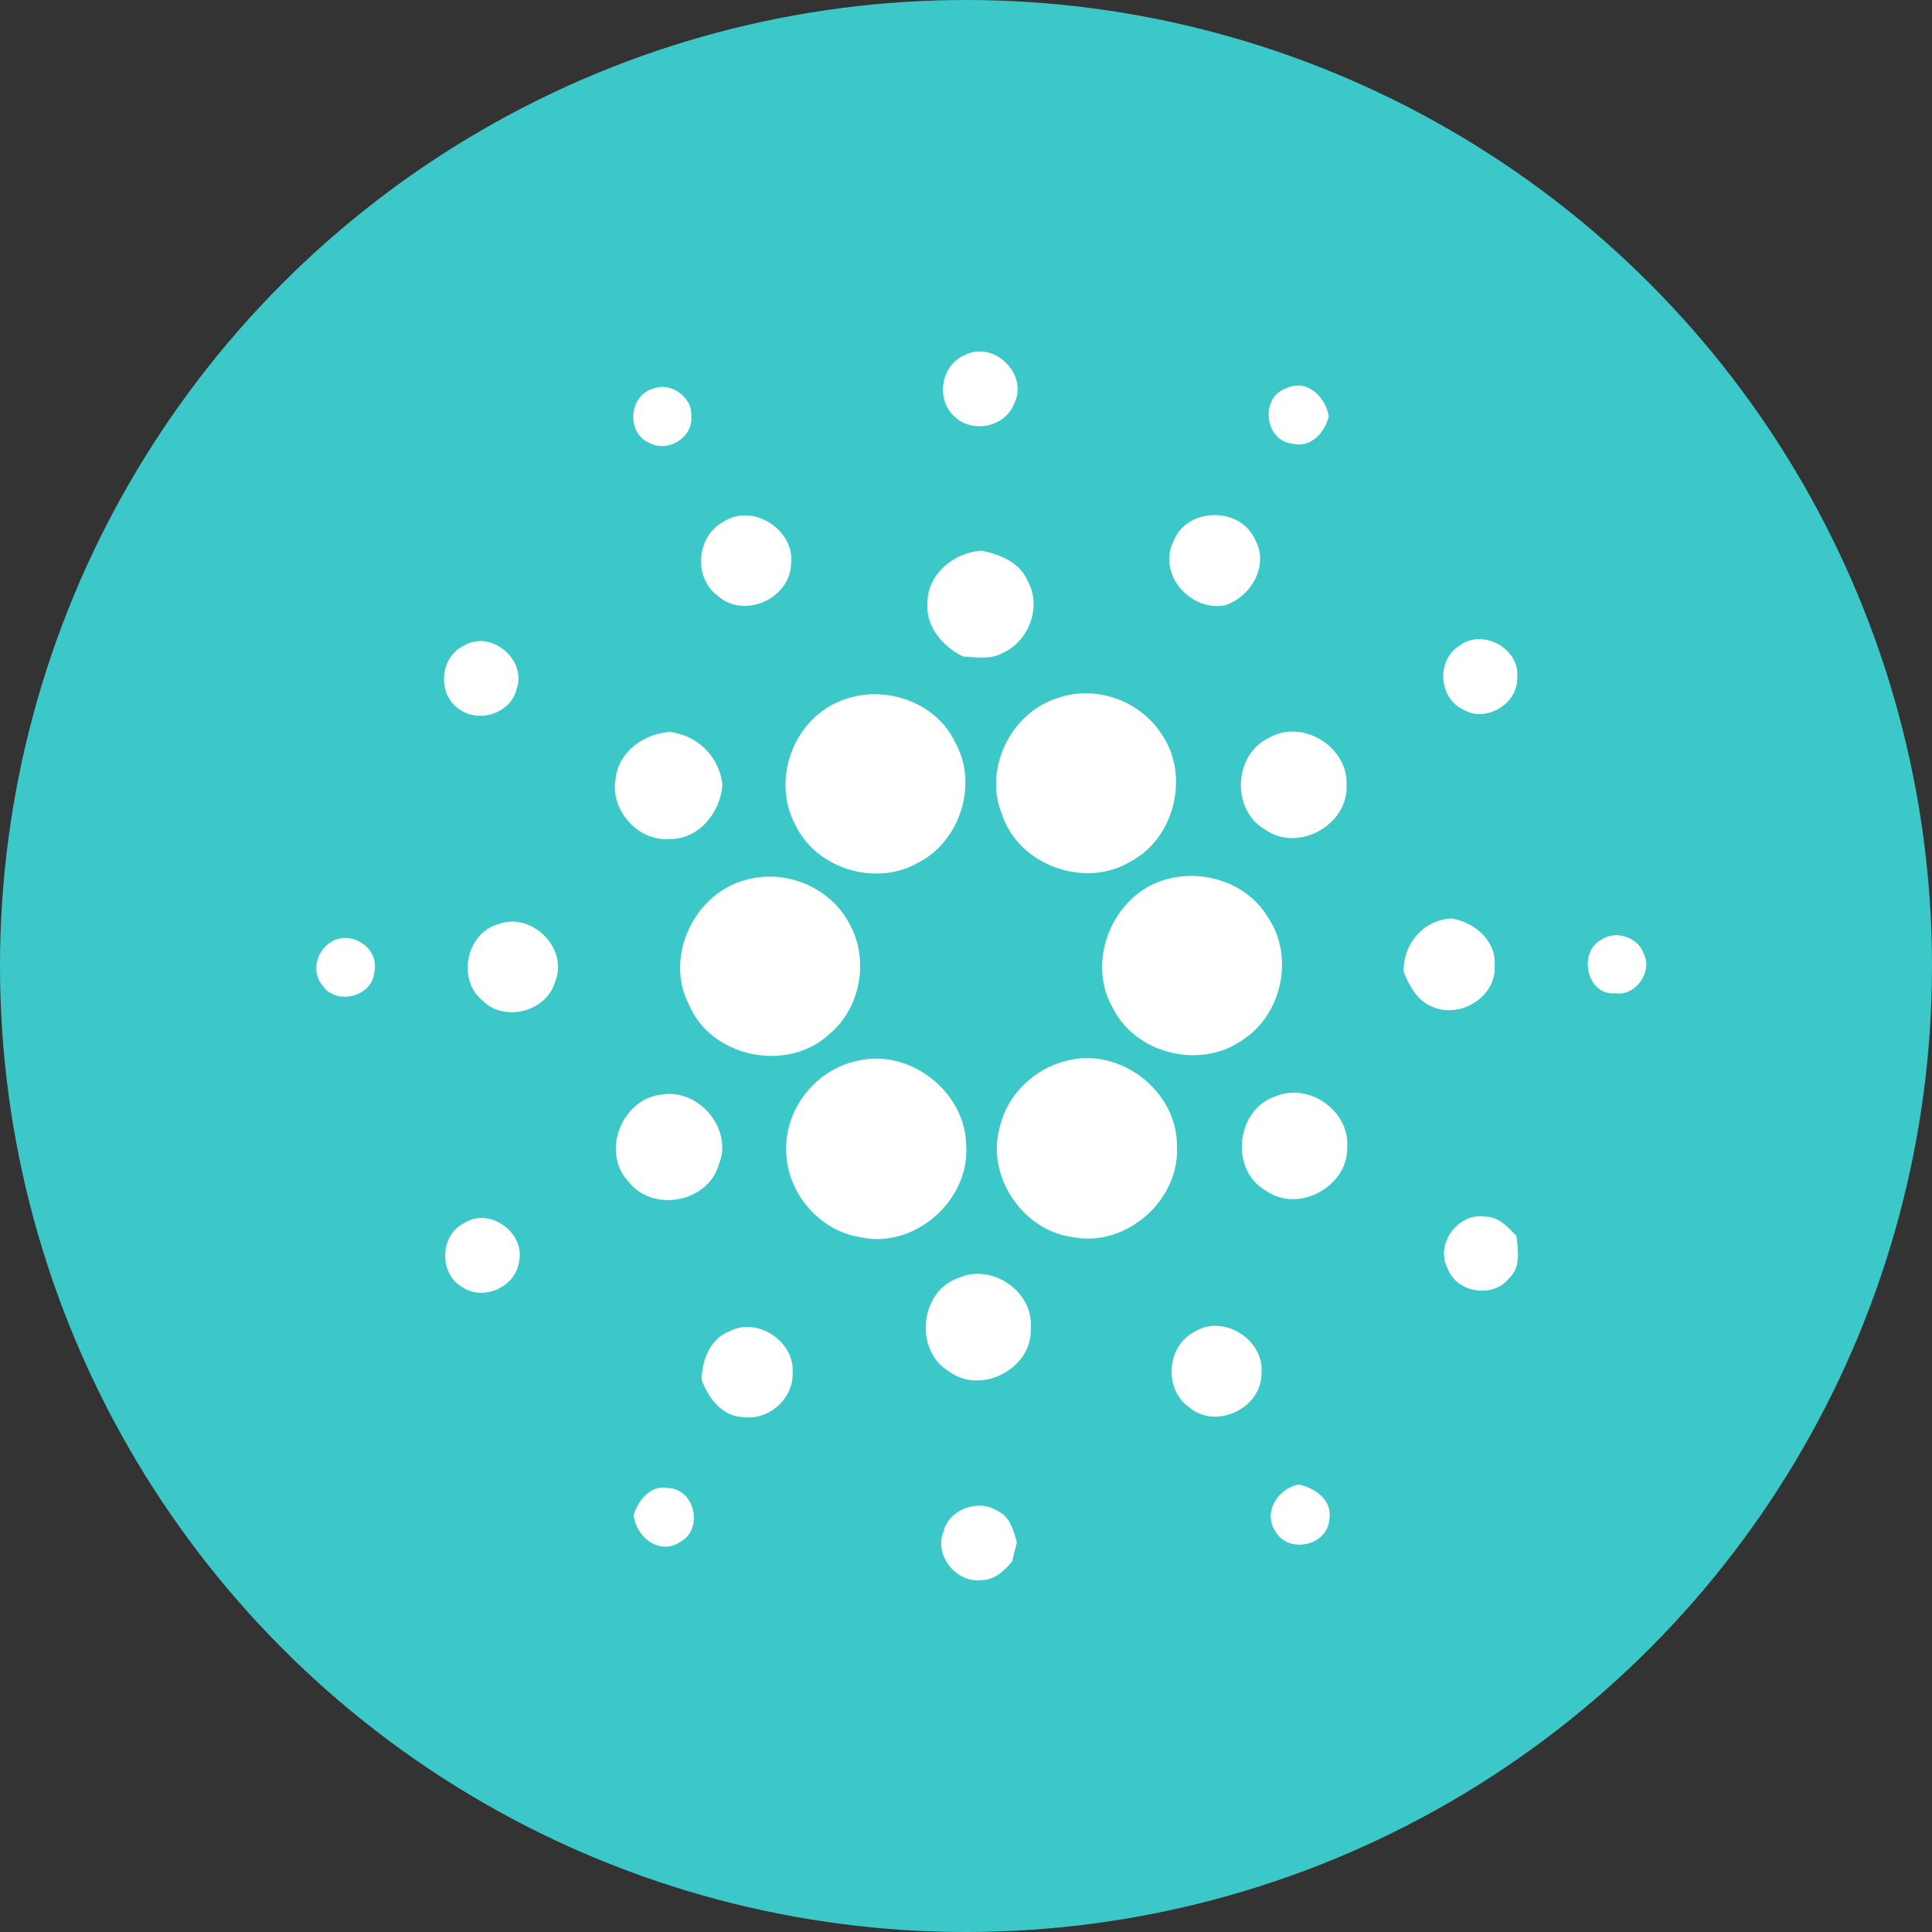
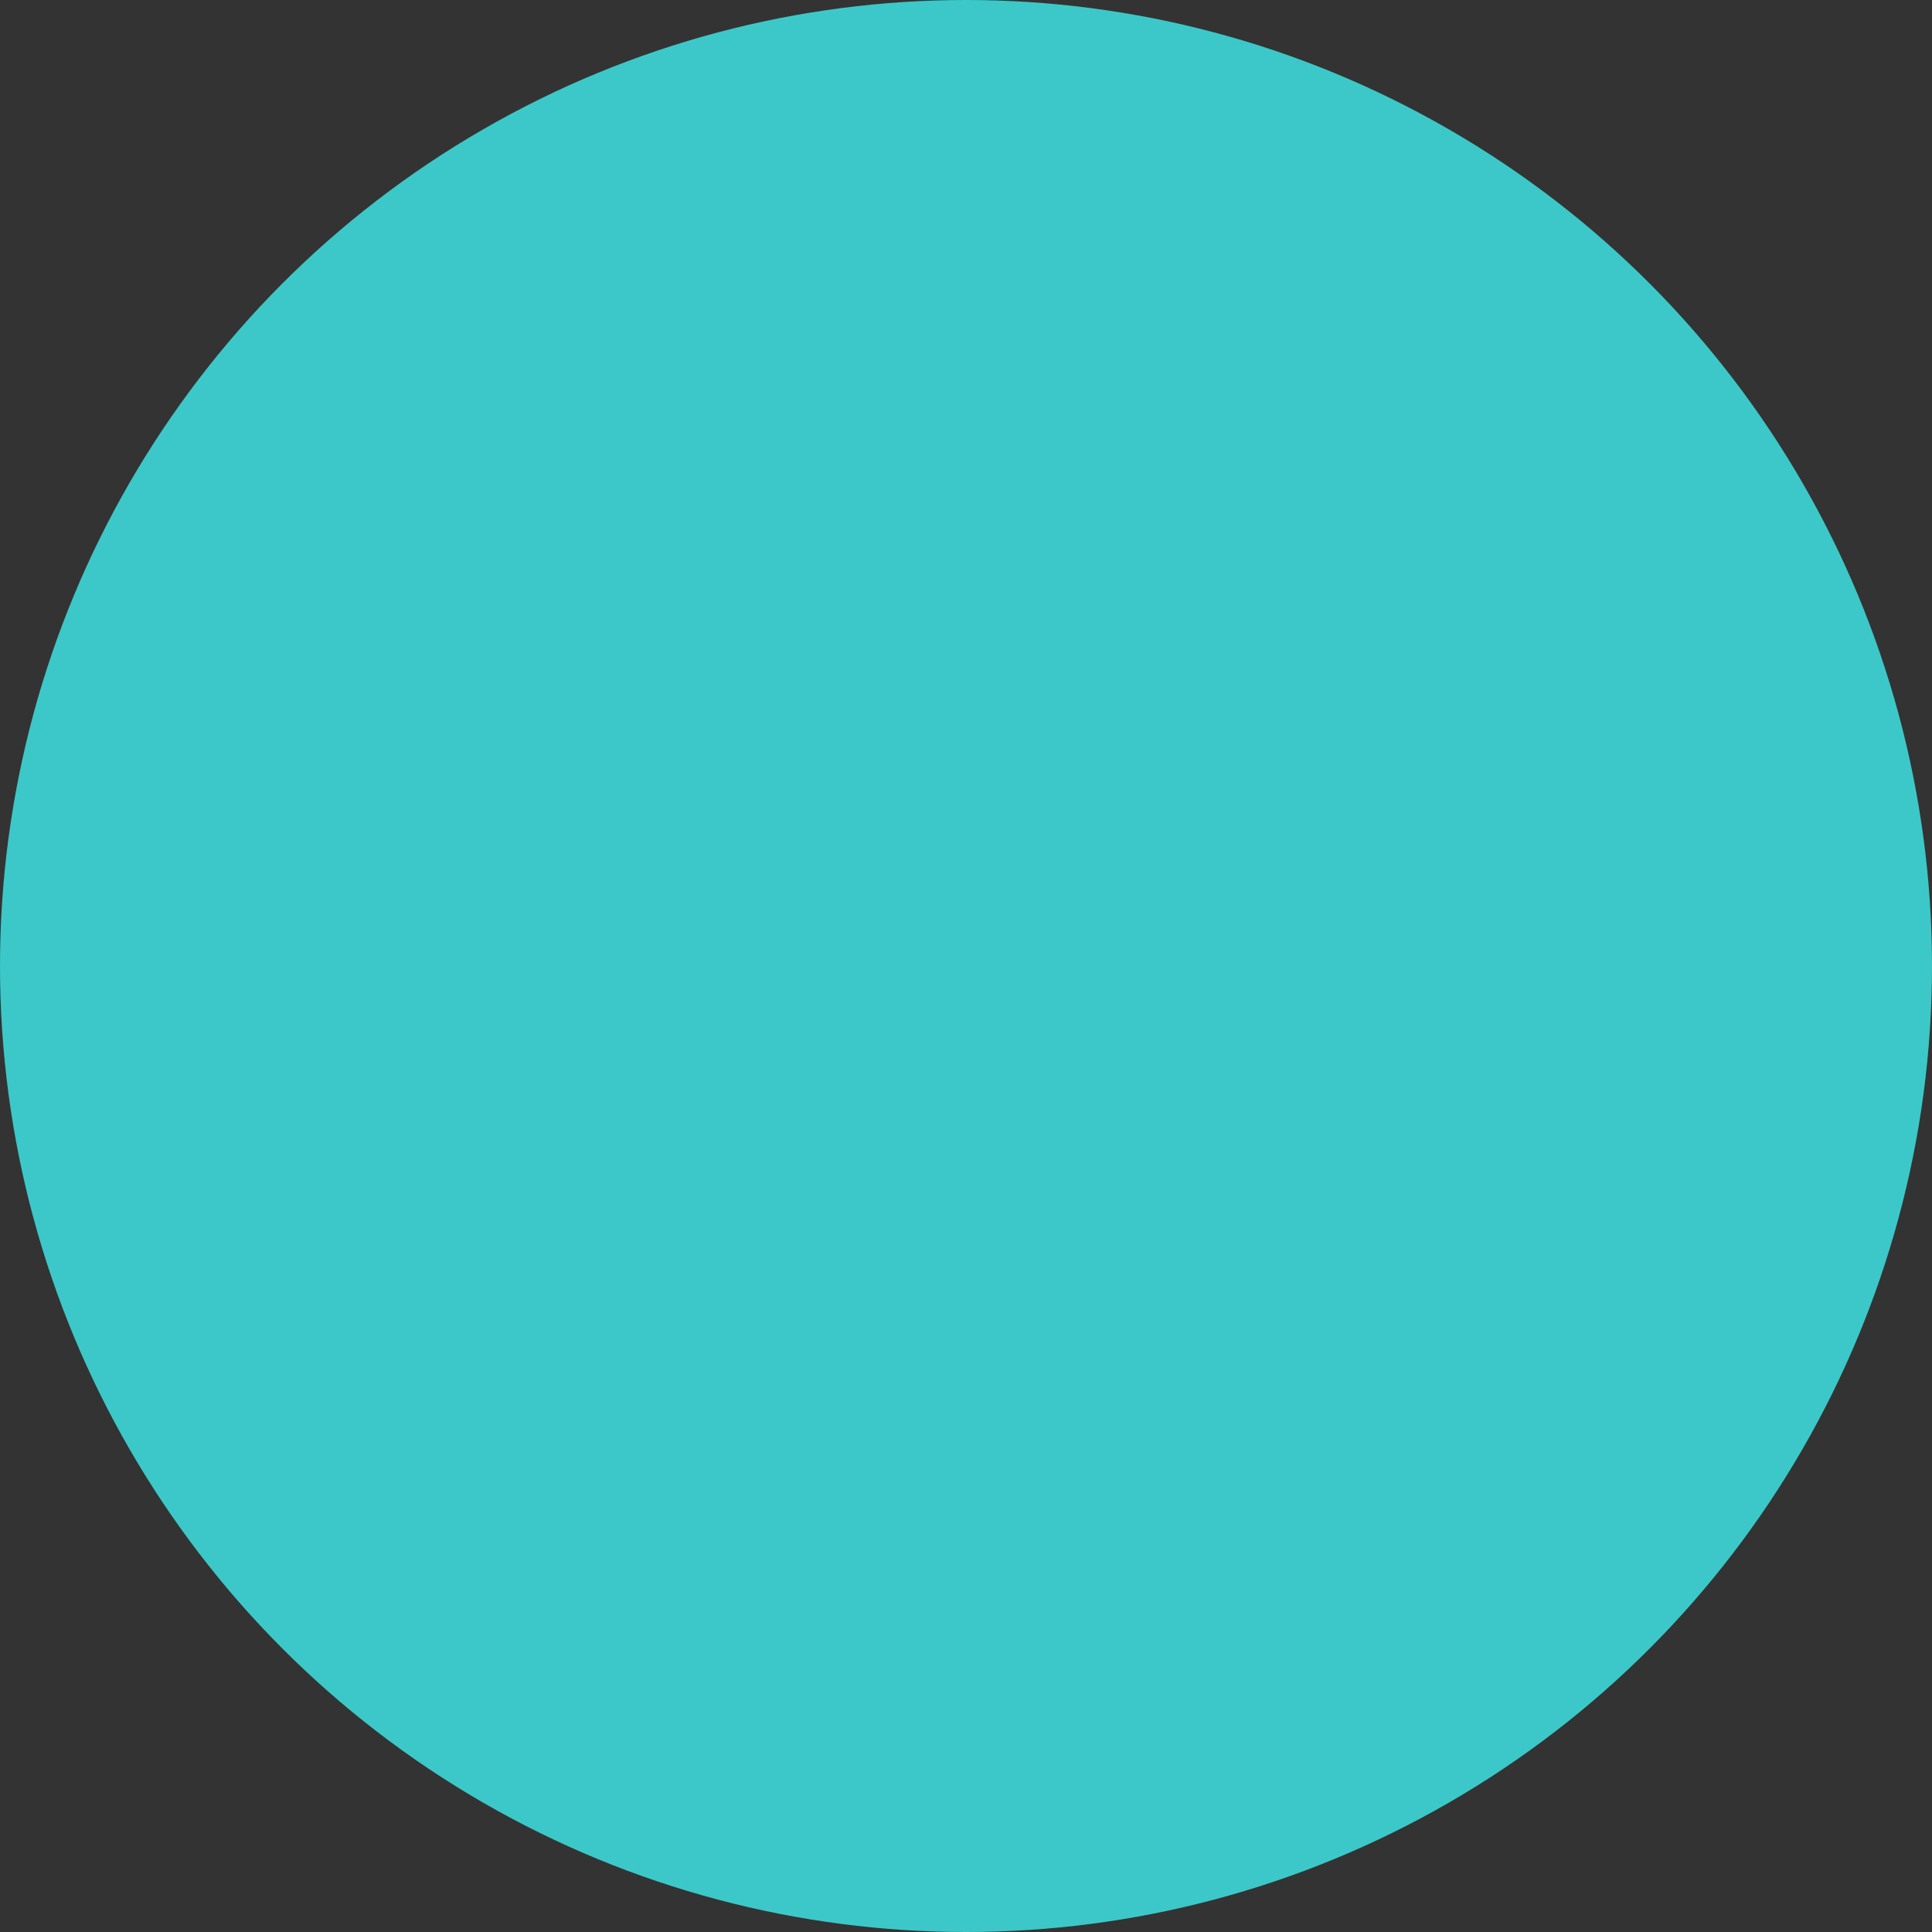
<svg xmlns="http://www.w3.org/2000/svg" width="55px" height="55px" viewBox="0 0 55 55" version="1.1">
  <rect x="0" y="0" width="55" height="55" fill="#333333" stroke="none" />
  <title>rates/currency/ada</title>
  <desc>Created with Sketch.</desc>
  <g id="1440" stroke="none" stroke-width="1" fill="none" fill-rule="evenodd">
    <g id="Lavachange-Cryptocurrency-Rates-2" transform="translate(-785, -405)" fill-rule="nonzero">
      <g id="02" transform="translate(735, 355)">
        <g id="rates/currency/ada" transform="translate(50, 50)">
          <circle id="Oval" fill="#3CC8C8" cx="27.5" cy="27.5" r="27.5" />
-           <path d="M27.47,10.107 C28.296,9.677 29.303,10.675 28.865,11.5 C28.61,12.172 27.644,12.35 27.151,11.838 C26.629,11.346 26.799,10.375 27.47,10.107 M18.595,11.064 C19.096,10.858 19.73,11.317 19.679,11.863 C19.732,12.456 19.007,12.893 18.496,12.611 C17.819,12.349 17.897,11.25 18.595,11.064 M36.773,12.628 C35.99,12.533 35.866,11.301 36.62,11.053 C37.205,10.768 37.742,11.303 37.827,11.858 C37.705,12.331 37.308,12.765 36.773,12.628 M20.614,14.842 C21.452,14.312 22.648,15.101 22.519,16.074 C22.476,17.057 21.17,17.627 20.433,16.962 C19.721,16.44 19.829,15.243 20.614,14.842 M33.408,15.404 C33.782,14.441 35.297,14.411 35.723,15.349 C36.143,16.079 35.626,16.983 34.876,17.232 C33.884,17.417 32.941,16.344 33.408,15.404 M26.402,17.177 C26.393,16.349 27.148,15.731 27.935,15.675 C28.457,15.78 29.026,16.002 29.25,16.529 C29.668,17.256 29.297,18.256 28.543,18.59 C28.198,18.783 27.79,18.711 27.414,18.688 C26.84,18.406 26.357,17.854 26.402,17.177 M13.202,18.384 C13.967,17.913 15,18.772 14.71,19.604 C14.551,20.323 13.584,20.616 13.031,20.156 C12.441,19.726 12.534,18.692 13.202,18.384 M41.547,18.382 C42.196,17.878 43.268,18.456 43.191,19.276 C43.234,20.024 42.307,20.588 41.663,20.203 C40.952,19.884 40.88,18.791 41.547,18.382 M30.114,19.871 C31.185,19.486 32.459,19.947 33.07,20.902 C33.875,22.071 33.447,23.85 32.196,24.52 C30.9,25.313 29.008,24.641 28.529,23.194 C27.986,21.898 28.778,20.277 30.114,19.871 M23.825,19.999 C25.013,19.438 26.611,19.908 27.185,21.123 C27.86,22.306 27.338,23.953 26.131,24.564 C24.922,25.25 23.217,24.73 22.632,23.46 C21.976,22.232 22.559,20.564 23.825,19.999 M17.528,22.151 C17.618,21.386 18.34,20.888 19.068,20.836 C19.853,20.931 20.48,21.541 20.566,22.335 C20.514,23.121 19.906,23.89 19.073,23.885 C18.156,23.964 17.352,23.052 17.528,22.151 M36.127,21.003 C37.068,20.455 38.375,21.253 38.334,22.334 C38.398,23.48 36.952,24.287 36.014,23.615 C35.041,23.055 35.117,21.479 36.127,21.003 M21.265,25.041 C22.366,24.738 23.625,25.257 24.165,26.269 C24.756,27.287 24.514,28.702 23.596,29.449 C22.418,30.545 20.245,30.105 19.618,28.61 C18.898,27.239 19.773,25.402 21.265,25.041 M33.194,25.035 C34.264,24.729 35.521,25.142 36.096,26.117 C36.857,27.232 36.494,28.895 35.362,29.613 C34.175,30.448 32.338,30.01 31.685,28.705 C30.894,27.355 31.69,25.447 33.194,25.035 M14.185,26.307 C15.136,25.948 16.19,26.997 15.805,27.94 C15.569,28.799 14.359,29.116 13.734,28.483 C13.002,27.888 13.273,26.565 14.185,26.307 M39.96,27.675 C39.932,26.888 40.509,26.19 41.317,26.146 C41.968,26.249 42.601,26.775 42.55,27.484 C42.609,28.42 41.481,29.057 40.683,28.617 C40.309,28.426 40.118,28.043 39.96,27.675 M9.509,26.77 C10.081,26.52 10.789,27.016 10.658,27.651 C10.628,28.371 9.566,28.647 9.175,28.046 C8.831,27.629 9.037,26.985 9.509,26.77 Z M45.581,26.755 C45.984,26.469 46.63,26.675 46.79,27.145 C47.061,27.659 46.564,28.364 45.986,28.277 C45.174,28.351 44.911,27.113 45.581,26.755 M24.373,30.209 C25.878,29.817 27.496,31.073 27.506,32.623 C27.604,34.189 26.01,35.578 24.469,35.216 C23.278,35.024 22.343,33.877 22.382,32.673 C22.379,31.522 23.248,30.452 24.373,30.209 M30.335,30.205 C31.862,29.778 33.529,31.056 33.505,32.642 C33.585,34.179 32.041,35.522 30.533,35.217 C29.113,35.033 28.065,33.473 28.461,32.095 C28.662,31.177 29.429,30.431 30.335,30.205 M18.84,31.16 C19.897,30.979 20.888,32.159 20.459,33.163 C20.147,34.233 18.59,34.523 17.901,33.649 C17.094,32.81 17.697,31.275 18.84,31.16 M36.324,31.207 C37.266,30.812 38.424,31.627 38.351,32.651 C38.389,33.777 36.96,34.554 36.038,33.896 C34.994,33.306 35.184,31.569 36.324,31.207 M41.21,36.108 C40.841,35.42 41.512,34.508 42.276,34.636 C42.656,34.629 42.922,34.929 43.166,35.18 C43.216,35.588 43.3,36.075 42.961,36.389 C42.501,36.971 41.46,36.804 41.21,36.108 M13.199,34.827 C13.913,34.352 14.94,35.061 14.78,35.896 C14.694,36.634 13.764,37.056 13.152,36.637 C12.494,36.257 12.518,35.174 13.199,34.827 M27.306,36.373 C28.241,35.96 29.432,36.774 29.343,37.804 C29.413,38.941 27.94,39.729 27.026,39.046 C26.01,38.459 26.179,36.734 27.306,36.373 M20.772,37.897 C21.568,37.478 22.637,38.202 22.564,39.093 C22.588,39.824 21.874,40.448 21.152,40.34 C20.554,40.327 20.164,39.791 19.973,39.281 C19.982,38.725 20.211,38.107 20.772,37.897 M34.008,37.91 C34.826,37.404 35.99,38.131 35.913,39.084 C35.934,40.08 34.618,40.718 33.856,40.063 C33.118,39.55 33.208,38.318 34.008,37.91 M36.309,43.6 C35.945,43.049 36.374,42.385 36.965,42.259 C37.441,42.356 37.944,42.714 37.844,43.265 C37.774,44.011 36.683,44.24 36.309,43.6 M18.039,43.121 C18.184,42.685 18.535,42.251 19.049,42.364 C19.799,42.417 20.021,43.547 19.365,43.895 C18.775,44.293 18.091,43.748 18.039,43.121 M26.853,43.623 C26.997,42.976 27.833,42.662 28.384,43.005 C28.748,43.162 28.855,43.569 28.948,43.916 C28.898,44.096 28.854,44.277 28.81,44.457 C28.584,44.725 28.294,44.992 27.919,44.983 C27.221,45.064 26.591,44.275 26.853,43.623" id="Shape" fill="#FFFFFF" />
        </g>
      </g>
    </g>
  </g>
</svg>